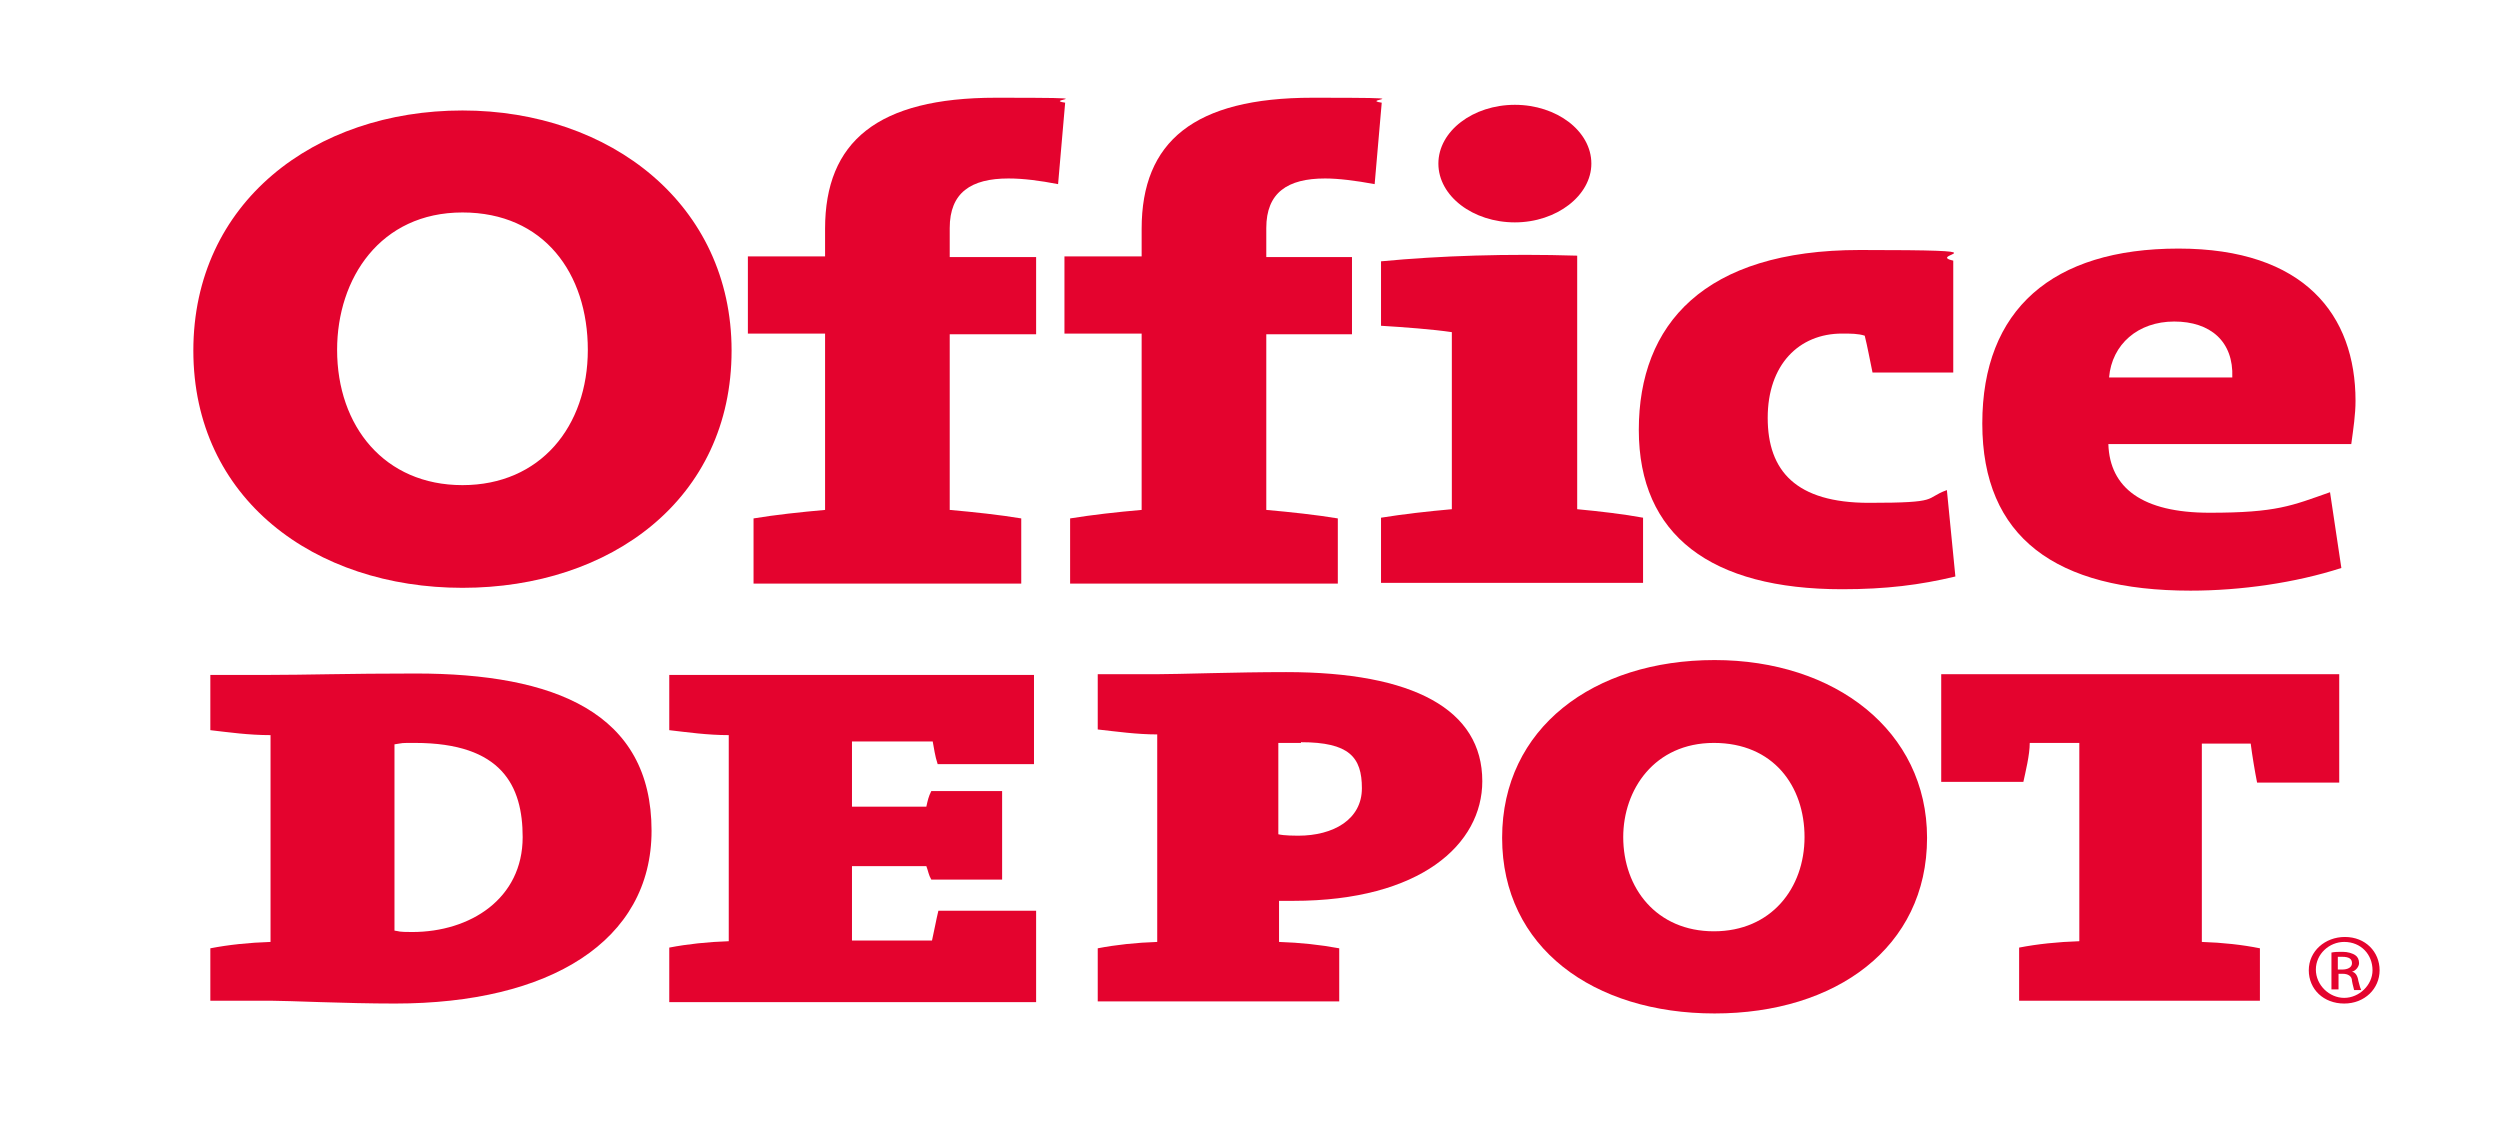
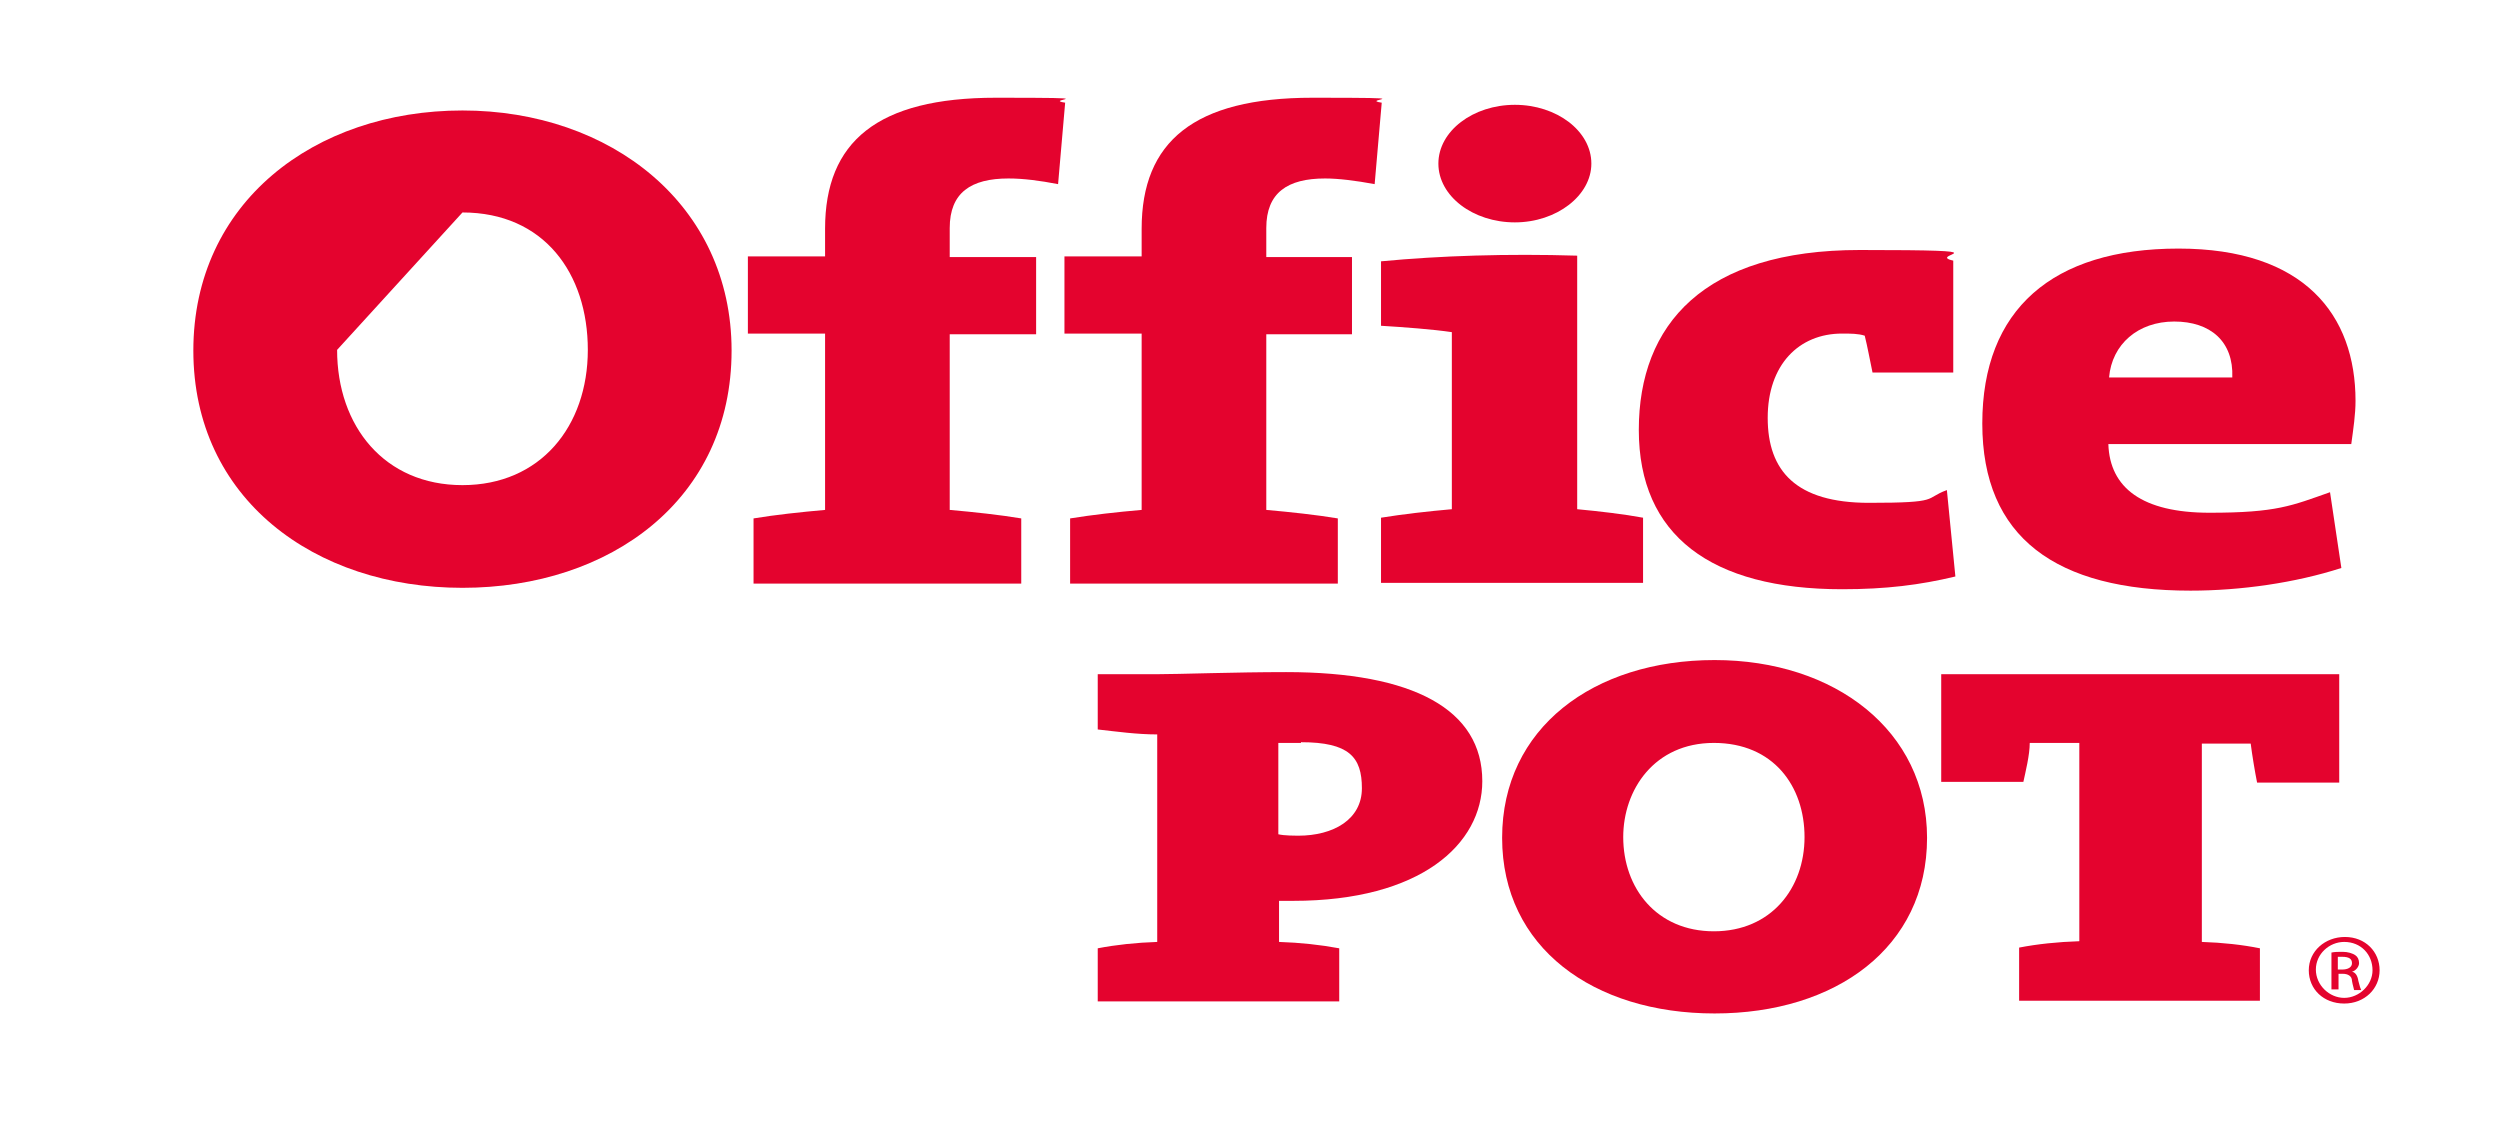
<svg xmlns="http://www.w3.org/2000/svg" version="1.1" viewBox="0 0 353 160">
  <defs>
    <style>
      .cls-1 {
        fill: #e4032e;
      }
    </style>
  </defs>
  <g>
    <g id="Layer_1">
      <g>
-         <path class="cls-1" d="M58.6,104.9c-2.2,0-1.5,0-2.9.2v26.3c.8.1.4.2,2.5.2,8.2,0,15.6-4.7,15.6-13.4,0-7.2-2.9-13.3-15.2-13.3M55.8,141.7c-7.1,0-15.1-.4-17.6-.4h-8.5v-7.4c2.6-.5,5.4-.8,8.5-.9v-29.2c-3.1,0-5.9-.4-8.5-.7v-7.8h8c5.5,0,11.3-.2,21-.2,19.6,0,33.3,5.5,33.3,22.2,0,15.6-14.4,24.4-36.2,24.4" />
-         <path class="cls-1" d="M94.5,141.3v-7.5c2.6-.5,5.4-.8,8.4-.9v-29.1c-3,0-5.8-.4-8.4-.7v-7.8h51.5v12.6h-13.6c-.4-1.2-.5-2.2-.7-3.2h-11.4v9.2h10.5c.2-.9.3-1.4.7-2.2h10v12.5h-10c-.4-.7-.4-1.1-.7-1.9h-10.5v10.5h11.3c.3-1.3.6-3,.9-4.2h13.8v12.9h-51.8v-.2h0Z" />
        <path class="cls-1" d="M183.7,104.9c-.2,0-2.3,0-3.2,0v12.9c.8.2,2.5.2,2.8.2,5,0,9-2.3,9-6.7s-1.8-6.5-8.6-6.5M182.6,127.2h-2v5.8c3,.1,5.8.4,8.5.9v7.5h-34.1v-7.5c2.6-.5,5.4-.8,8.4-.9v-29.3c-2.9,0-5.7-.4-8.4-.7v-7.8h8.2c3.2,0,11.1-.3,18.4-.3,18,0,27.7,5.3,27.7,15.4,0,8.9-8.7,16.9-26.7,16.9" />
        <path class="cls-1" d="M318.7,110.5c-.3-1.5-.7-3.9-.9-5.5h-6.9v28c3,.1,5.7.4,8.2.9v7.4h-34v-7.5c2.6-.5,5.4-.8,8.5-.9v-28h-7c0,1.7-.6,4.1-.9,5.5h-11.6v-15.2h56.2v15.3h-11.6Z" />
        <path class="cls-1" d="M330.1,136.9h.6c.8,0,1.4-.3,1.4-.9s-.4-.9-1.4-.9h-.6v1.8ZM330.1,139.7h-.9v-5.2c.5-.1.9-.1,1.6-.1s1.4.2,1.8.5c.3.2.5.6.5,1.1s-.5,1.1-1,1.2h0c.5.1.8.6.9,1.3.2.8.3,1.1.4,1.3h-1c0-.1-.2-.7-.3-1.3,0-.7-.6-1-1.3-1h-.6v2.2h0ZM331,133c-2.1,0-4,1.7-4,3.9s1.9,4,4,4,4-1.8,4-3.9c0-2.2-1.6-4-4-4h0ZM331.1,132.3c2.9,0,4.9,2.1,4.9,4.7s-2.1,4.7-5,4.7-5-2-5-4.7,2.3-4.7,5.1-4.7h0Z" />
        <path class="cls-1" d="M229.2,118.2c0,7.2,4.7,13.3,12.8,13.3s12.8-6.1,12.8-13.3-4.4-13.3-12.8-13.3-12.8,6.6-12.8,13.3M272.1,118.3c0,15.5-12.9,24.8-30,24.8s-30-9.3-30-24.8,12.9-25.1,30-25.1c17,0,30,10,30,25.1" />
        <path class="cls-1" d="M149.4,26c-2.6-.5-4.9-.8-7-.8-5.3,0-8.3,2-8.3,7v4.1h12.2v10.9h-12.2v24.8c3.4.3,7.1.7,10.1,1.2v9.2h-37.8v-9.2c3-.5,6.7-.9,10.1-1.2v-24.9h-10.9v-10.9h10.9v-3.9c0-12.3,7.4-18.5,24.1-18.5s6.4.2,9.8.7l-1,11.5Z" />
        <path class="cls-1" d="M194.1,26c-2.7-.5-5.1-.8-7-.8-5.3,0-8.3,2-8.3,7v4.1h12.1v10.9h-12.1v24.8c3.4.3,7.1.7,10.1,1.2v9.2h-37.8v-9.2c3.1-.5,6.6-.9,10.1-1.2v-24.9h-10.9v-10.9h10.9v-3.9c0-12.3,7.4-18.5,24.1-18.5s6.4.2,9.8.7l-1,11.5Z" />
        <path class="cls-1" d="M213.9,31.4c-5.9,0-10.8-3.7-10.8-8.3s4.9-8.3,10.8-8.3,10.8,3.7,10.8,8.3c0,4.5-4.9,8.3-10.8,8.3M195,82.3v-9.2c3.1-.5,6.6-.9,10-1.2v-25c-2.7-.4-6.7-.7-10-.9v-9.1c8.4-.8,17.9-1.1,27.7-.8v35.8c3.2.3,6.6.7,9.3,1.2v9.2h-37Z" />
        <path class="cls-1" d="M260.1,83.2c-18.5,0-28.7-7.6-28.7-22.5s9.2-25.4,31.2-25.4,9.1.6,13.2,1.5v15.8h-11.4c-.4-1.9-.7-3.6-1.1-5.2-.9-.3-2-.3-3.2-.3-6.1,0-10.5,4.4-10.5,11.9s4,12,14.3,12,7.7-.6,11-1.8l1.2,12.2c-5,1.2-9.8,1.8-16,1.8" />
        <path class="cls-1" d="M307,45.4c-5.1,0-8.8,3.2-9.2,7.9h17.4c.2-5.1-3.1-7.9-8.2-7.9M332,62.7h-34.3c.2,6.2,4.8,9.7,14.3,9.7s11.6-1,17-2.9l1.6,10.7c-6.5,2.1-14.2,3.2-21.3,3.2-19,0-29.4-7.5-29.4-23.6s9.9-24.7,27.7-24.7,25,9.4,25,21.5c0,1.9-.3,3.9-.6,6.1" />
-         <path class="cls-1" d="M47.6,49.4c0,10.8,6.7,19.1,17.7,19.1s17.7-8.3,17.7-19.1-6.2-19.4-17.7-19.4c-11.6,0-17.7,9.3-17.7,19.4M103.3,49.5c0,21-17.1,33.5-38,33.5s-38-12.6-38-33.5S44.4,15.6,65.3,15.6c20.9,0,38,13.3,38,33.9" />
+         <path class="cls-1" d="M47.6,49.4c0,10.8,6.7,19.1,17.7,19.1s17.7-8.3,17.7-19.1-6.2-19.4-17.7-19.4M103.3,49.5c0,21-17.1,33.5-38,33.5s-38-12.6-38-33.5S44.4,15.6,65.3,15.6c20.9,0,38,13.3,38,33.9" />
      </g>
    </g>
  </g>
</svg>